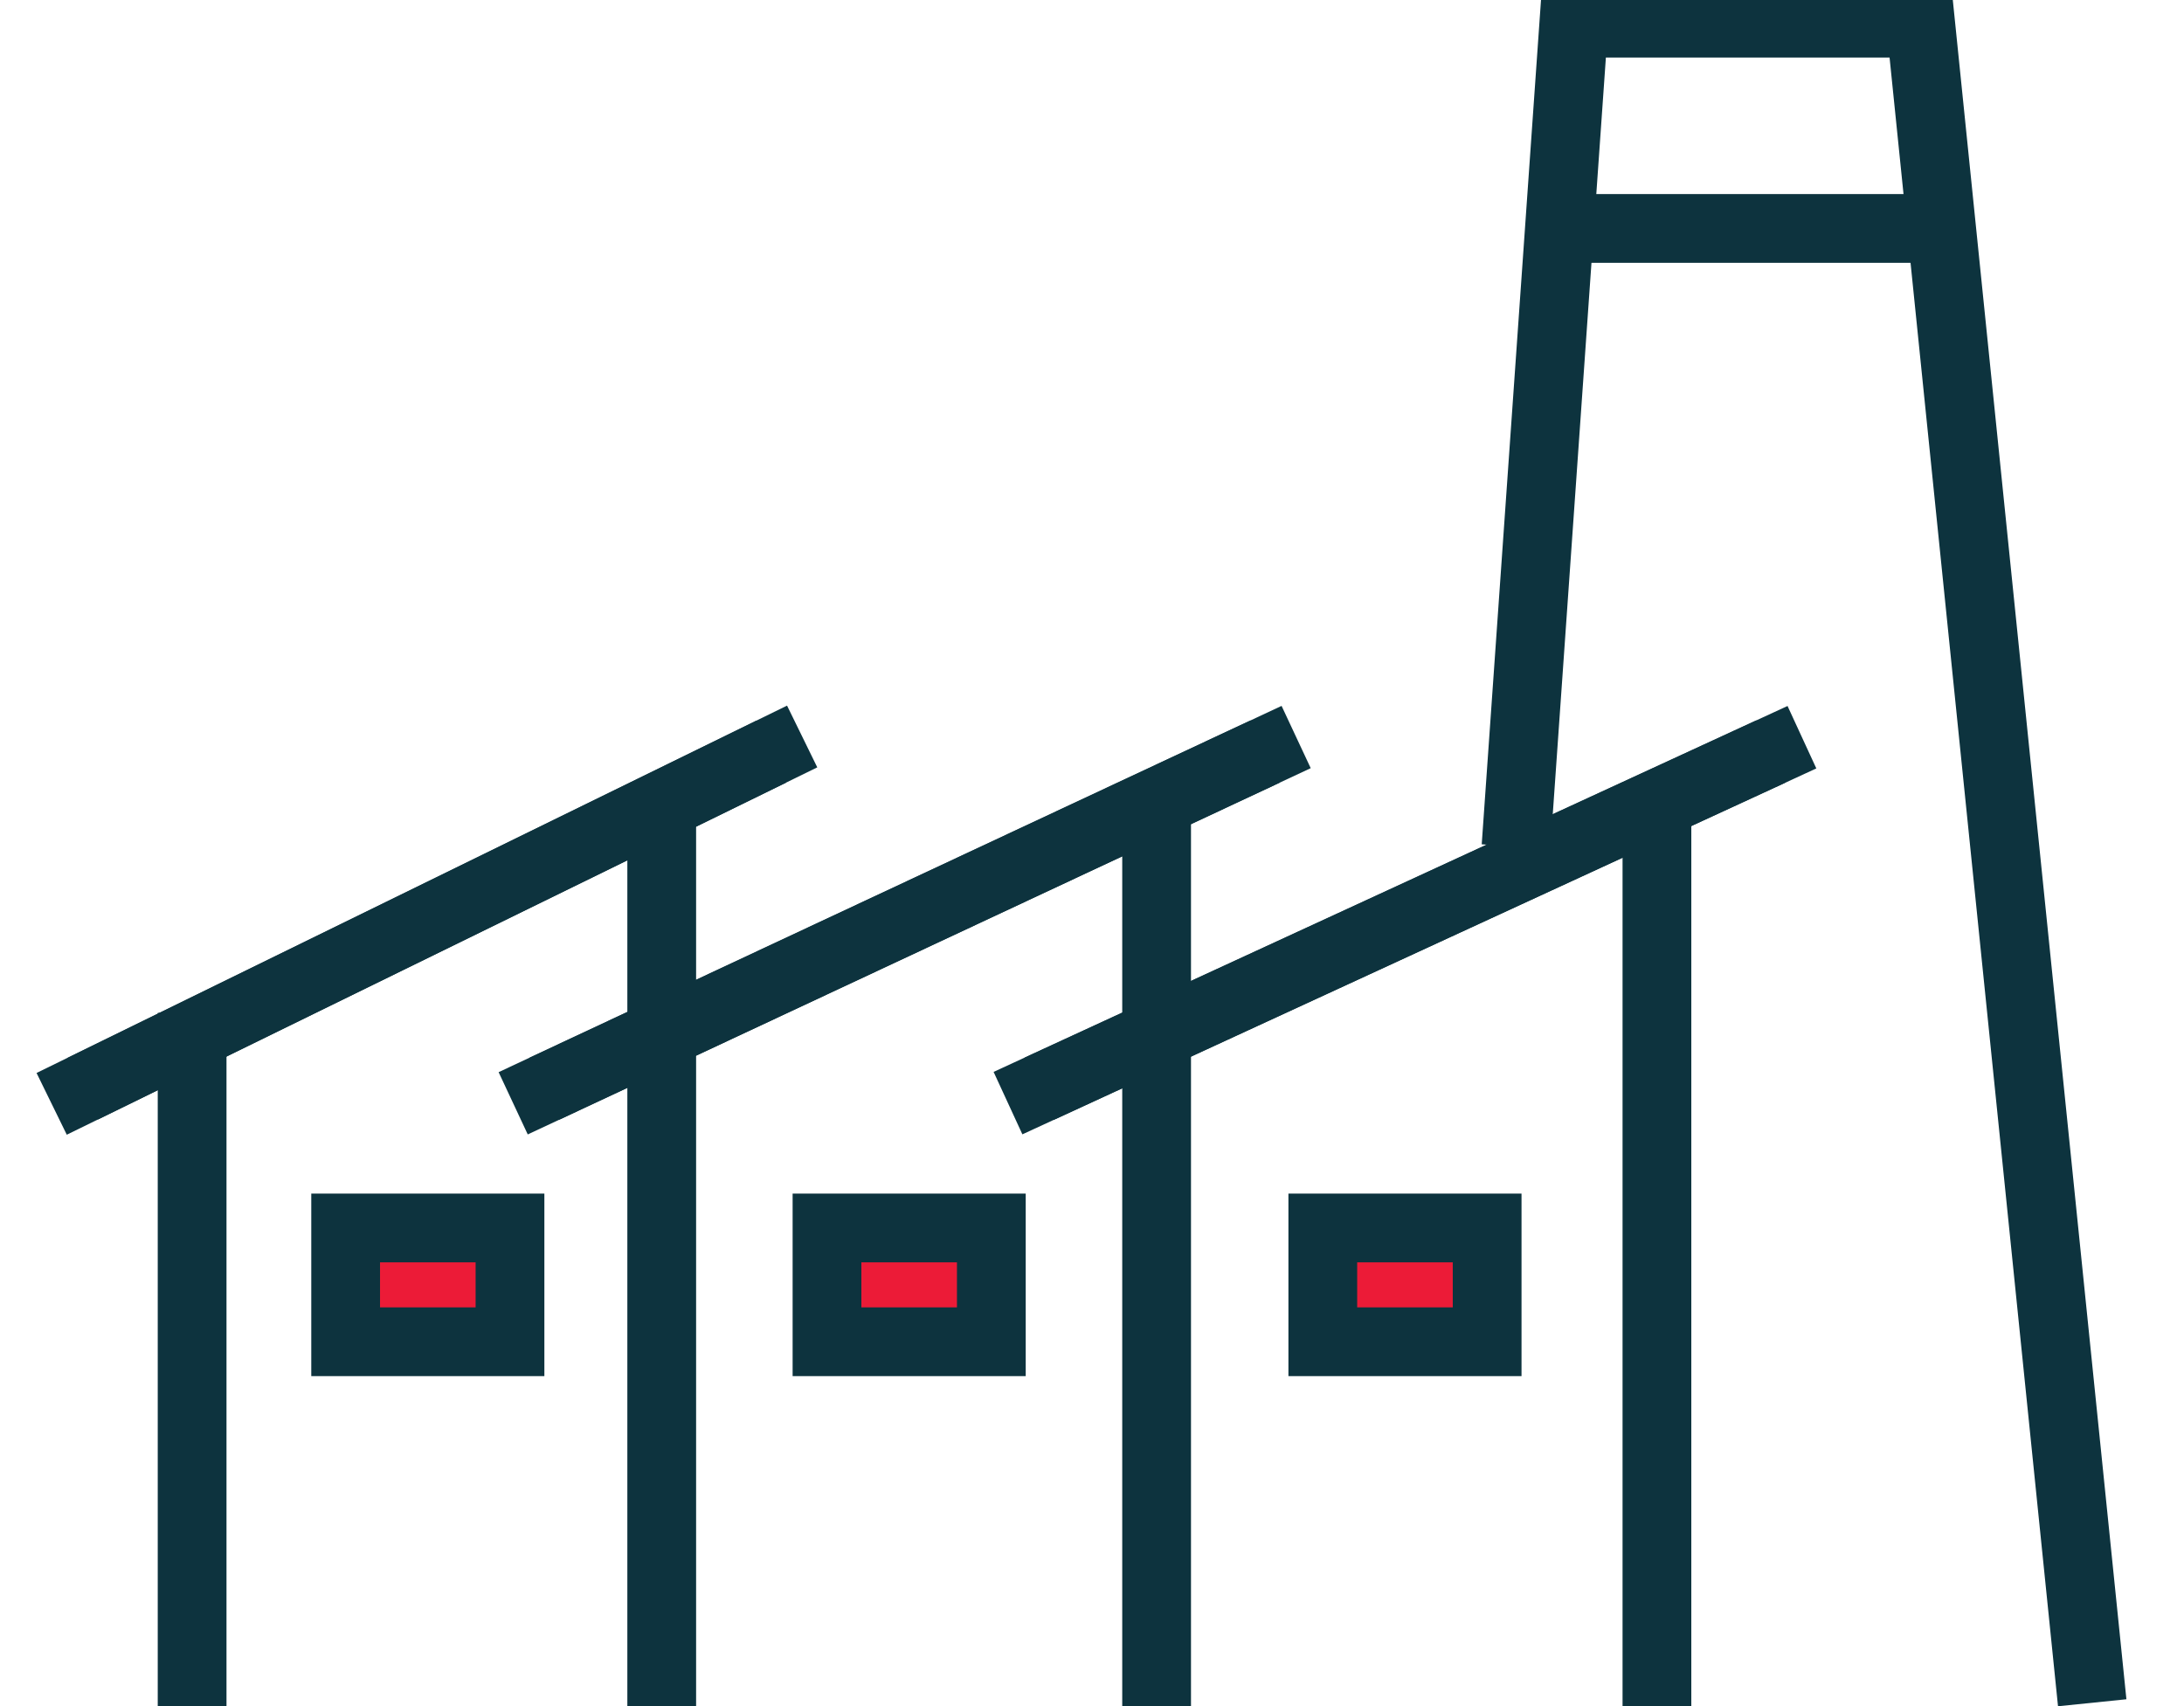
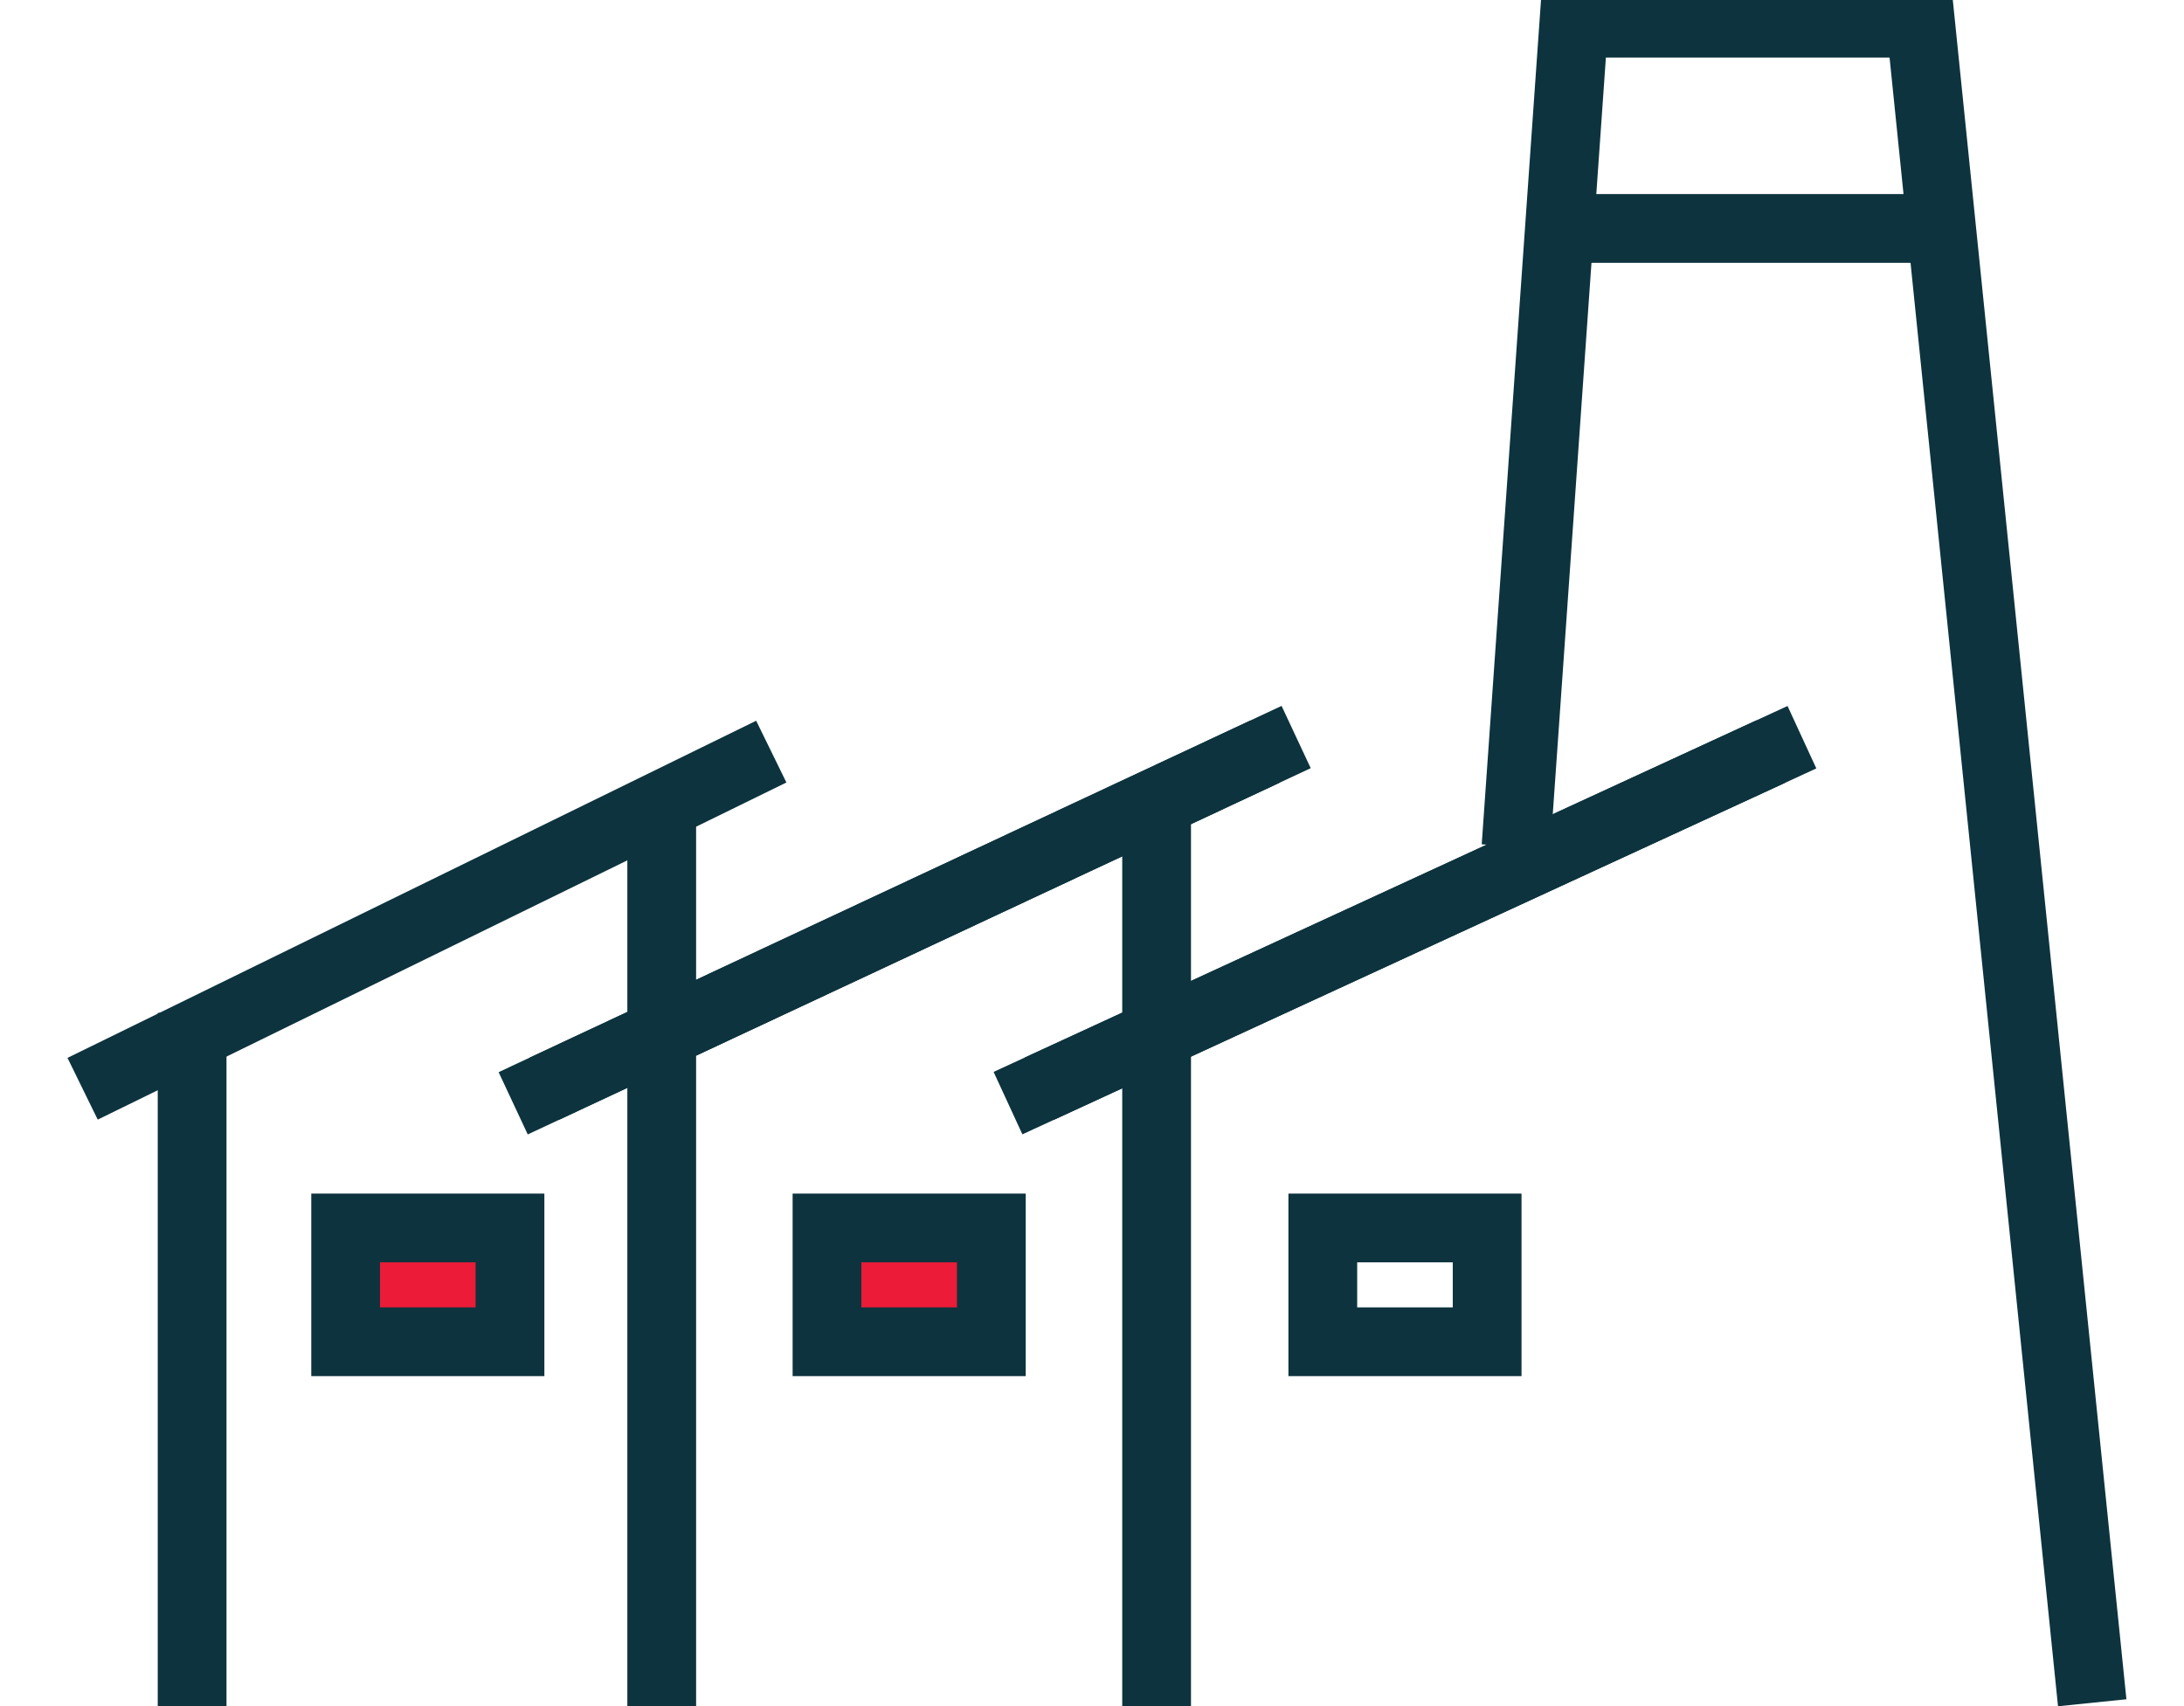
<svg xmlns="http://www.w3.org/2000/svg" id="Component_31_15" data-name="Component 31 – 15" width="127.058" height="99.274" viewBox="0 0 127.058 99.274">
  <defs>
    <clipPath id="clip-path">
      <rect id="Rectangle_52" data-name="Rectangle 52" width="123.058" height="99.274" transform="translate(-3)" fill="none" stroke="#0d333e" stroke-width="4" />
    </clipPath>
    <clipPath id="clip-path-2">
      <rect id="Rectangle_53" data-name="Rectangle 53" width="120.058" height="99.274" fill="none" stroke="#0d333e" stroke-width="4" />
    </clipPath>
    <clipPath id="clip-path-6">
      <rect id="Rectangle_60" data-name="Rectangle 60" width="127.058" height="99.274" transform="translate(-3)" fill="none" stroke="#0d333e" stroke-width="4" />
    </clipPath>
  </defs>
  <g id="Component_30_1" data-name="Component 30 – 1">
    <line id="Line_11" data-name="Line 11" x2="21.436" transform="translate(91.105 13.291)" fill="none" stroke="#0d333e" stroke-width="4" />
-     <rect id="Rectangle_48" data-name="Rectangle 48" width="8.731" height="6.235" transform="translate(77.593 71.693)" fill="#ec1b37" />
    <rect id="Rectangle_49" data-name="Rectangle 49" width="8.731" height="6.235" transform="translate(48.526 72.078)" fill="#ec1b37" />
    <rect id="Rectangle_50" data-name="Rectangle 50" width="8.731" height="6.235" transform="translate(20.108 71.078)" fill="#ec1b37" />
    <path id="Path_38" data-name="Path 38" d="M1,43.79,41.065,24.175Z" transform="translate(3.806 19.555)" stroke="#0d333e" stroke-width="4" />
    <g id="Group_23" data-name="Group 23" transform="translate(3)" clip-path="url(#clip-path)">
-       <line id="Line_2" data-name="Line 2" y1="19.615" x2="40.069" transform="translate(1.802 43.729)" fill="none" stroke="#0d333e" stroke-linecap="square" stroke-width="4" />
-     </g>
+       </g>
    <line id="Line_3" data-name="Line 3" y1="19.615" x2="41.927" transform="translate(31.667 43.729)" stroke="#0d333e" stroke-width="4" />
    <line id="Line_4" data-name="Line 4" y1="19.615" x2="41.927" transform="translate(31.667 43.729)" fill="none" stroke="#0d333e" stroke-linecap="square" stroke-width="4" />
    <line id="Line_5" data-name="Line 5" y1="19.615" x2="42.556" transform="translate(60.458 43.729)" stroke="#0d333e" stroke-width="4" />
    <line id="Line_6" data-name="Line 6" y1="19.615" x2="42.556" transform="translate(60.458 43.729)" fill="none" stroke="#0d333e" stroke-linecap="square" stroke-width="4" />
    <path id="Path_39" data-name="Path 39" d="M4.521,70.683v0Z" transform="translate(6.656 27.244)" stroke="#0d333e" stroke-width="4" />
    <g id="Group_25" data-name="Group 25" transform="translate(3)" clip-path="url(#clip-path-2)">
      <line id="Line_7" data-name="Line 7" y1="37" transform="translate(8.177 60.928)" fill="none" stroke="#0d333e" stroke-linecap="square" stroke-width="4" />
    </g>
-     <path id="Path_40" data-name="Path 40" d="M19.625,75.916v0Z" transform="translate(18.873 21.842)" stroke="#0d333e" stroke-width="4" />
    <g id="Group_27" data-name="Group 27" transform="translate(3)" clip-path="url(#clip-path-2)">
      <line id="Line_8" data-name="Line 8" y1="48.914" transform="translate(35.497 48.842)" fill="none" stroke="#0d333e" stroke-linecap="square" stroke-width="4" />
    </g>
-     <path id="Path_41" data-name="Path 41" d="M35.541,75.916v0Z" transform="translate(31.747 21.842)" stroke="#0d333e" stroke-width="4" />
+     <path id="Path_41" data-name="Path 41" d="M35.541,75.916Z" transform="translate(31.747 21.842)" stroke="#0d333e" stroke-width="4" />
    <g id="Group_29" data-name="Group 29" transform="translate(3)" clip-path="url(#clip-path-2)">
      <line id="Line_9" data-name="Line 9" y1="48.914" transform="translate(64.288 48.842)" fill="none" stroke="#0d333e" stroke-linecap="square" stroke-width="4" />
    </g>
-     <path id="Path_42" data-name="Path 42" d="M51.633,75.889v0Z" transform="translate(44.763 21.841)" stroke="#0d333e" stroke-width="4" />
    <g id="Group_31" data-name="Group 31" transform="translate(3)" clip-path="url(#clip-path-2)">
-       <line id="Line_10" data-name="Line 10" y1="48.887" transform="translate(93.395 48.843)" fill="none" stroke="#0d333e" stroke-linecap="square" stroke-width="4" />
-     </g>
+       </g>
    <rect id="Rectangle_57" data-name="Rectangle 57" width="9.561" height="6.62" transform="translate(20.109 71.445)" fill="none" stroke="#0d333e" stroke-linecap="square" stroke-width="4" />
    <rect id="Rectangle_58" data-name="Rectangle 58" width="9.561" height="6.62" transform="translate(48.112 71.445)" fill="none" stroke="#0d333e" stroke-linecap="square" stroke-width="4" />
    <rect id="Rectangle_59" data-name="Rectangle 59" width="9.561" height="6.62" transform="translate(76.956 71.445)" fill="none" stroke="#0d333e" stroke-linecap="square" stroke-width="4" />
    <g id="Group_33" data-name="Group 33" transform="translate(3)" clip-path="url(#clip-path-6)">
      <path id="Path_43" data-name="Path 43" d="M47.1,48.66,50.464.744H70.638l9.983,97.722" transform="translate(38.097 0.603)" fill="none" stroke="#0d333e" stroke-width="4" />
    </g>
  </g>
</svg>